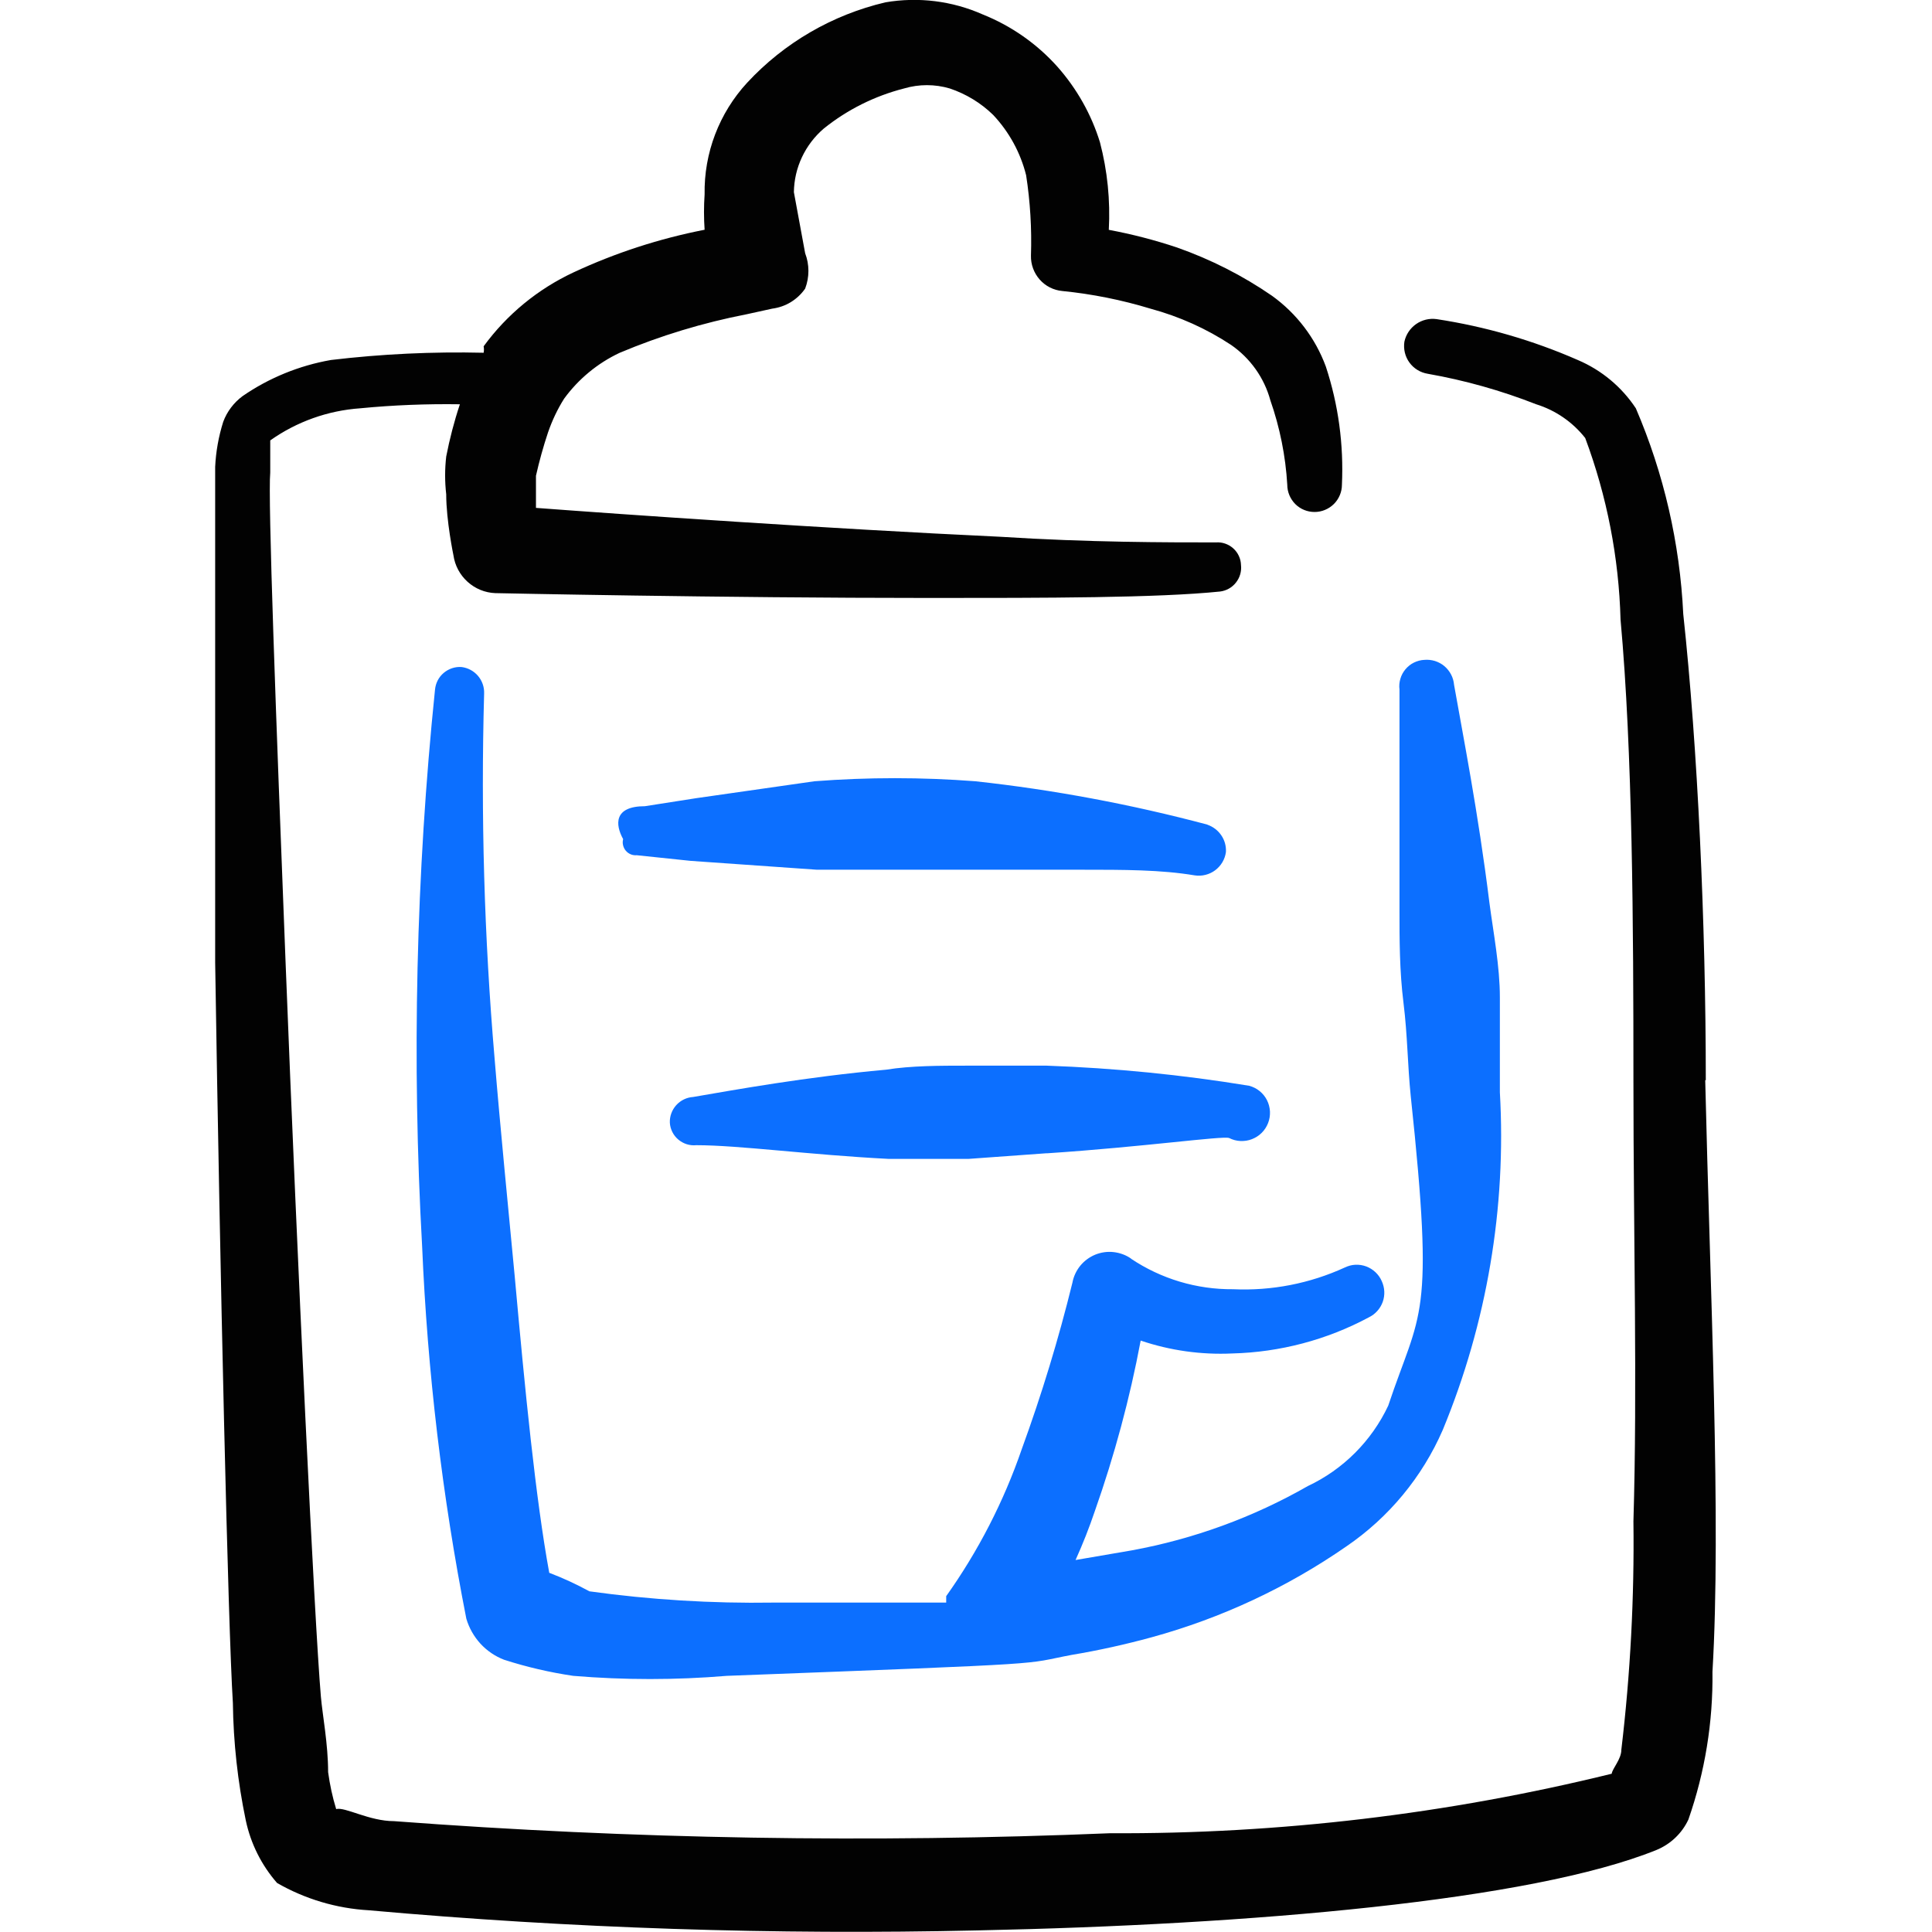
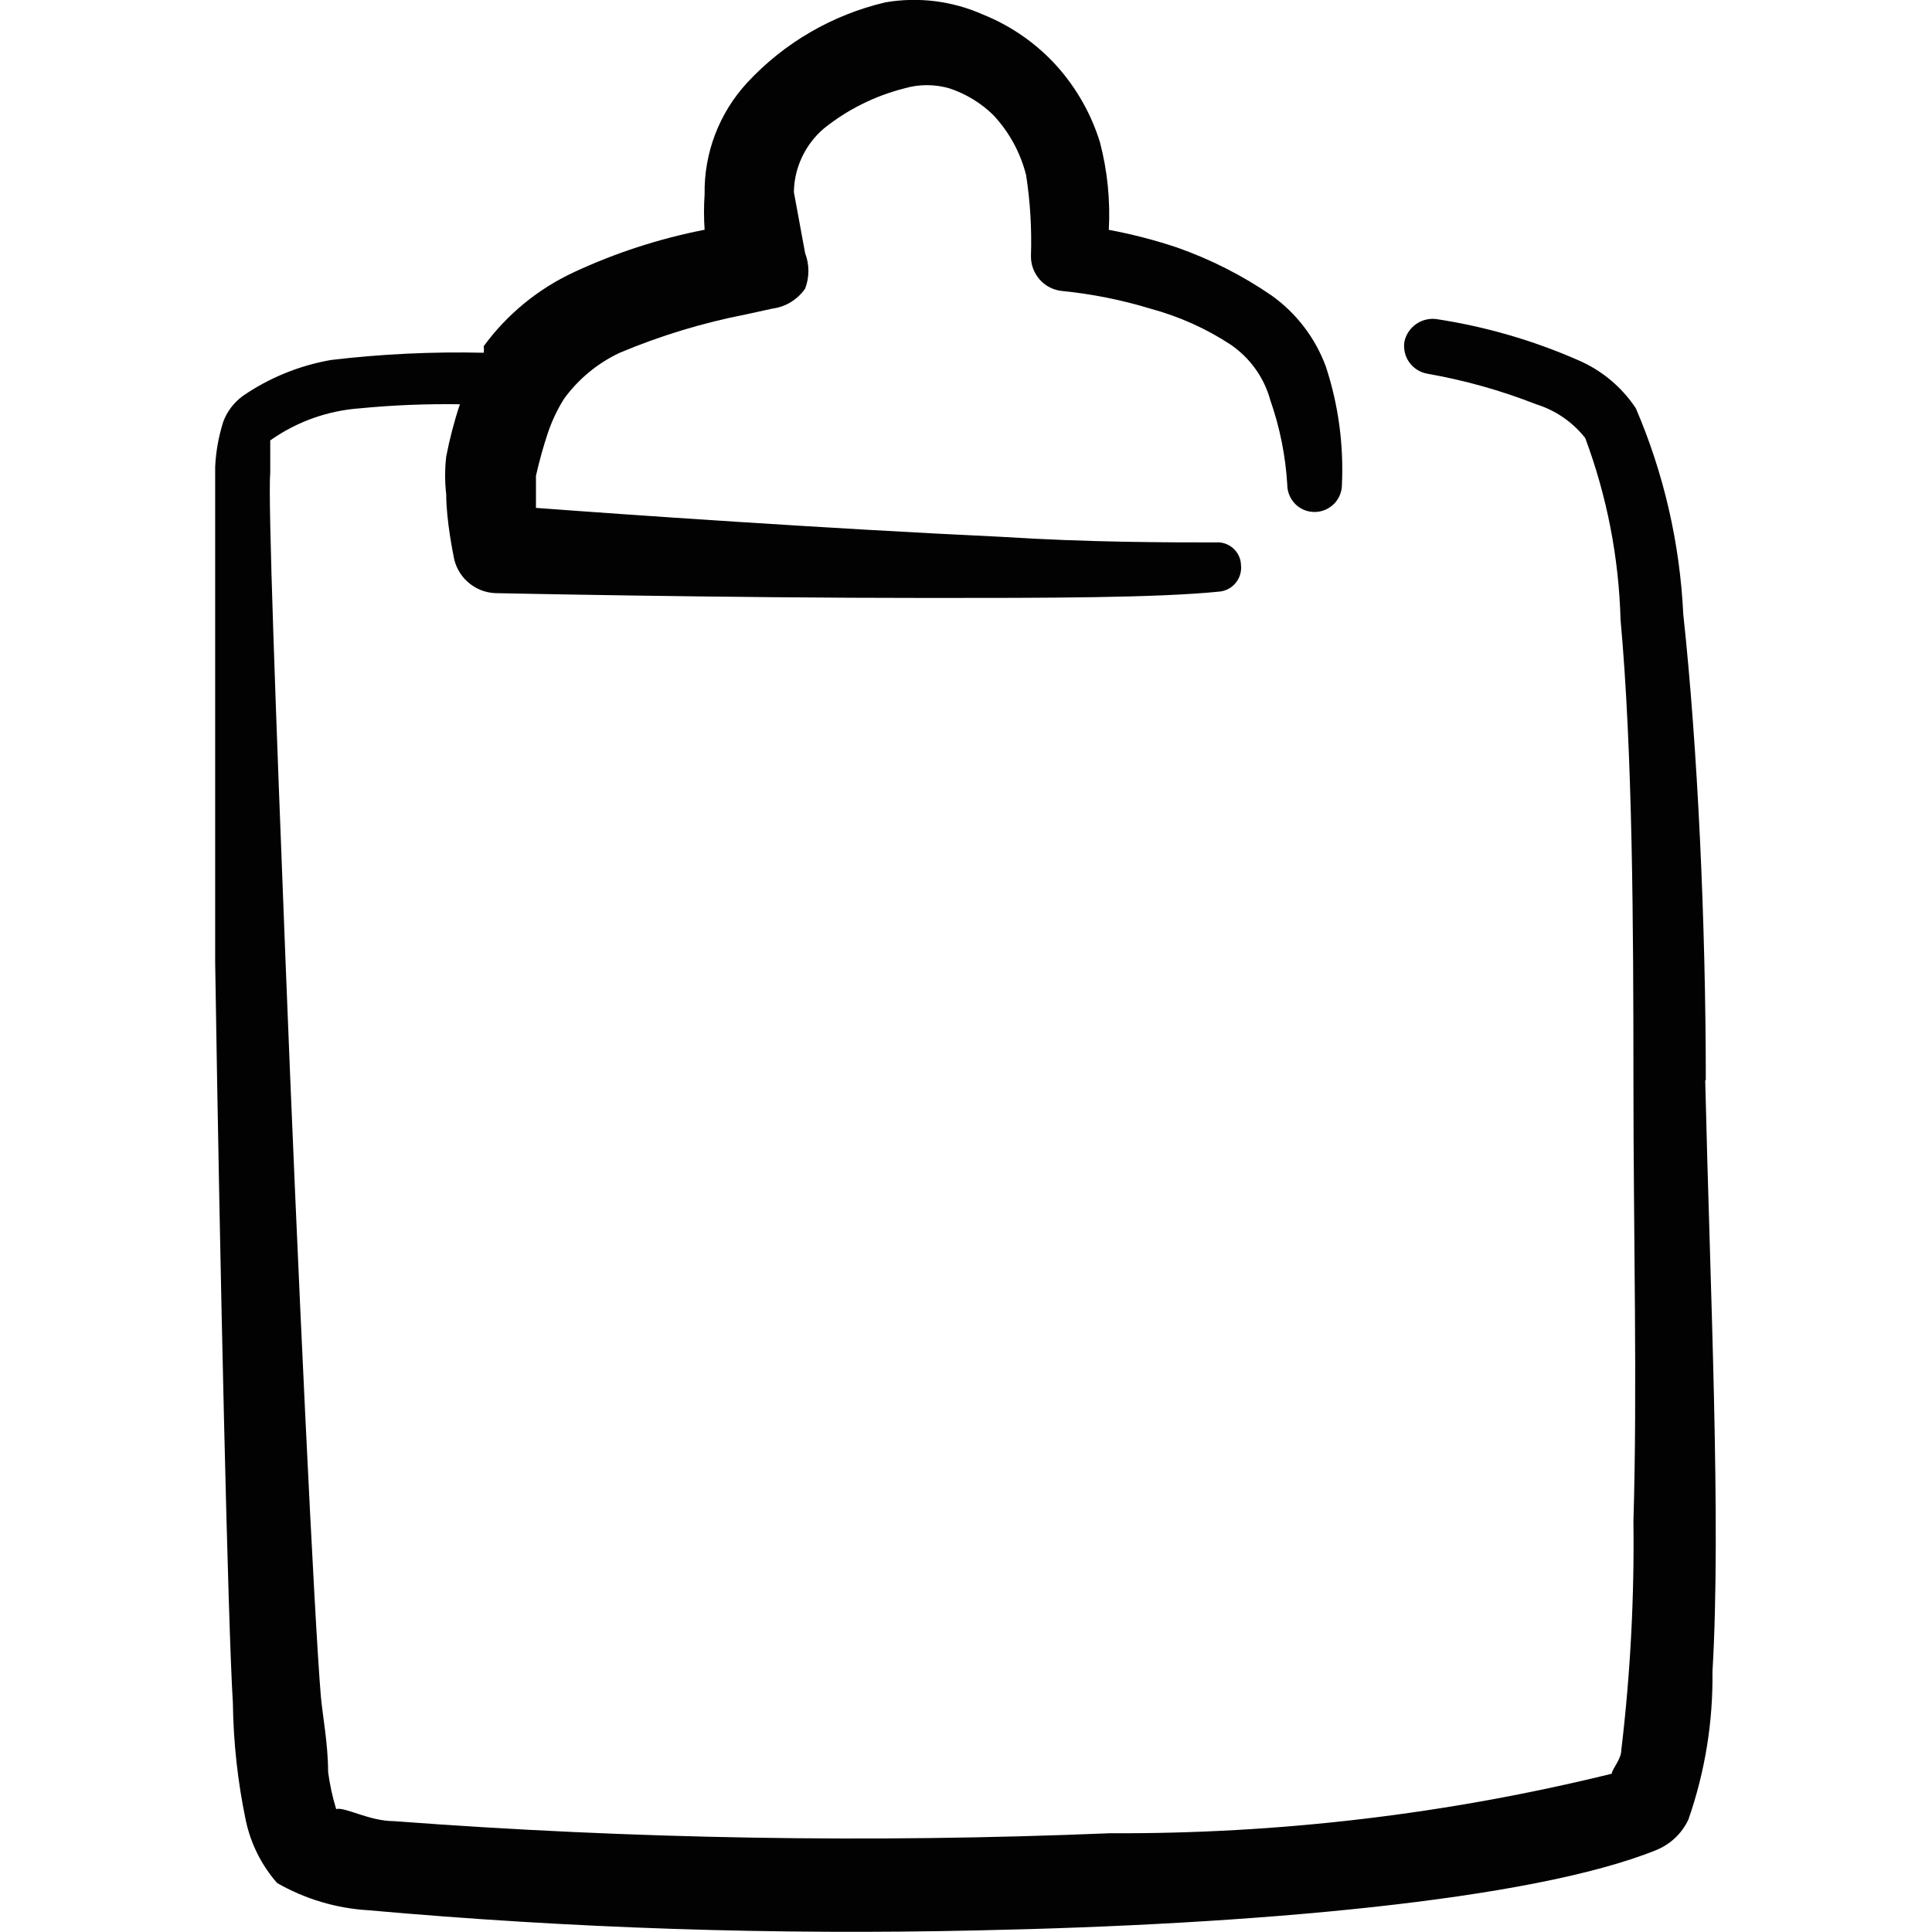
<svg xmlns="http://www.w3.org/2000/svg" fill="none" viewBox="0 0 24 24" id="Form-Edition-Clipboard--Streamline-Freehand">
  <desc>
    Form Edition Clipboard Streamline Icon: https://streamlinehq.com
  </desc>
  <path fill="#020202" fill-rule="evenodd" d="M21.19 13.419c0 -1.947 -0.1 -4.123 -0.28 -5.791 -0.042 -0.88 -0.241 -1.746 -0.589 -2.556 -0.176 -0.266 -0.426 -0.474 -0.719 -0.599 -0.561 -0.246 -1.152 -0.417 -1.757 -0.509 -0.089 -0.012 -0.18 0.01 -0.254 0.062 -0.074 0.052 -0.126 0.13 -0.145 0.218 -0.014 0.091 0.008 0.185 0.062 0.259 0.054 0.075 0.136 0.125 0.227 0.14 0.461 0.081 0.912 0.208 1.348 0.379 0.241 0.075 0.453 0.221 0.609 0.419 0.27 0.723 0.418 1.485 0.439 2.256 0.15 1.647 0.16 3.804 0.16 5.731 0 1.927 0.05 3.804 0 5.471 0.012 0.947 -0.038 1.895 -0.15 2.836 0 0.12 -0.11 0.23 -0.12 0.299 -2.038 0.501 -4.131 0.75 -6.23 0.739 -2.966 0.123 -5.936 0.073 -8.896 -0.15 -0.309 0 -0.609 -0.18 -0.719 -0.15 -0.046 -0.15 -0.079 -0.304 -0.1 -0.459 0 -0.349 -0.07 -0.709 -0.09 -0.939 -0.08 -0.939 -0.29 -5.312 -0.439 -9.135 -0.12 -3.055 -0.22 -5.761 -0.19 -6.07v-0.399c0.329 -0.233 0.716 -0.371 1.118 -0.399 0.411 -0.04 0.825 -0.056 1.238 -0.05 -0.071 0.212 -0.127 0.429 -0.17 0.649 -0.018 0.156 -0.018 0.313 0 0.469 0 0.329 0.09 0.759 0.09 0.759 0.018 0.126 0.08 0.242 0.175 0.328s0.216 0.136 0.344 0.141c0 0 2.806 0.06 5.391 0.06 1.448 0 2.835 0 3.614 -0.08 0.078 -0.01 0.149 -0.05 0.197 -0.112 0.049 -0.062 0.071 -0.14 0.062 -0.218 -0.001 -0.039 -0.01 -0.077 -0.027 -0.113 -0.016 -0.035 -0.04 -0.067 -0.069 -0.093 -0.029 -0.026 -0.063 -0.046 -0.1 -0.059 -0.037 -0.013 -0.076 -0.018 -0.115 -0.015 -0.609 0 -1.587 0 -2.676 -0.07 -2.147 -0.1 -4.723 -0.28 -5.771 -0.359v-0.399c0.041 -0.182 0.091 -0.362 0.15 -0.539 0.051 -0.147 0.117 -0.288 0.2 -0.419 0.178 -0.244 0.415 -0.44 0.689 -0.569 0.508 -0.214 1.037 -0.374 1.577 -0.479l0.319 -0.07c0.082 -0.011 0.161 -0.038 0.231 -0.081s0.131 -0.1 0.178 -0.168c0.054 -0.142 0.054 -0.298 0 -0.439l-0.14 -0.759c0.002 -0.15 0.036 -0.298 0.1 -0.434 0.064 -0.136 0.156 -0.257 0.27 -0.355 0.293 -0.236 0.634 -0.406 0.998 -0.499 0.186 -0.055 0.383 -0.055 0.569 0 0.202 0.068 0.387 0.18 0.539 0.329 0.198 0.211 0.339 0.468 0.409 0.749 0.051 0.33 0.071 0.664 0.06 0.998 -0.003 0.109 0.036 0.215 0.108 0.297 0.072 0.082 0.173 0.133 0.281 0.143 0.372 0.037 0.74 0.111 1.098 0.22 0.354 0.096 0.692 0.247 0.998 0.449 0.239 0.165 0.413 0.409 0.489 0.689 0.118 0.338 0.189 0.691 0.21 1.048 0 0.09 0.036 0.176 0.099 0.24 0.064 0.064 0.15 0.099 0.24 0.099s0.176 -0.036 0.24 -0.099c0.064 -0.064 0.1 -0.15 0.1 -0.24 0.023 -0.497 -0.044 -0.995 -0.2 -1.468 -0.13 -0.353 -0.363 -0.659 -0.669 -0.879 -0.364 -0.251 -0.761 -0.452 -1.178 -0.599 -0.277 -0.093 -0.561 -0.166 -0.849 -0.22 0.02 -0.366 -0.017 -0.733 -0.11 -1.088 -0.107 -0.347 -0.288 -0.667 -0.529 -0.939 -0.255 -0.285 -0.573 -0.507 -0.928 -0.649 -0.379 -0.168 -0.799 -0.22 -1.208 -0.15 -0.659 0.155 -1.257 0.502 -1.717 0.998 -0.348 0.377 -0.538 0.874 -0.529 1.388 -0.01 0.146 -0.01 0.293 0 0.439 -0.562 0.11 -1.108 0.287 -1.627 0.529 -0.444 0.207 -0.829 0.523 -1.118 0.919 0.005 0.026 0.005 0.054 0 0.08 -0.634 -0.015 -1.268 0.015 -1.897 0.09 -0.394 0.069 -0.769 0.222 -1.098 0.449 -0.109 0.081 -0.193 0.192 -0.24 0.319 -0.057 0.181 -0.091 0.369 -0.1 0.559v6.16c0.06 3.854 0.16 8.247 0.22 9.195 0.006 0.49 0.06 0.978 0.16 1.458 0.061 0.289 0.195 0.557 0.389 0.779 0.348 0.2 0.738 0.316 1.138 0.339 2.516 0.225 5.043 0.308 7.568 0.25 3.395 -0.07 6.869 -0.369 8.427 -0.998 0.176 -0.072 0.319 -0.207 0.399 -0.379 0.206 -0.59 0.307 -1.212 0.299 -1.837 0.11 -1.857 -0.03 -4.762 -0.09 -7.348Z" clip-rule="evenodd" stroke-width="1" />
-   <path fill="#0c6fff" fill-rule="evenodd" d="M14.051 15.635c-0.064 -0.045 -0.139 -0.072 -0.217 -0.081 -0.078 -0.009 -0.157 0.003 -0.229 0.032 -0.072 0.03 -0.136 0.077 -0.186 0.138 -0.049 0.061 -0.083 0.133 -0.097 0.21 -0.172 0.7 -0.382 1.39 -0.629 2.067 -0.224 0.651 -0.54 1.266 -0.939 1.827l0 0.08H9.608c-0.765 0.012 -1.529 -0.035 -2.286 -0.14 -0.161 -0.088 -0.328 -0.165 -0.499 -0.23 -0.17 -0.928 -0.3 -2.256 -0.429 -3.684 -0.08 -0.849 -0.18 -1.847 -0.25 -2.706 -0.129 -1.507 -0.172 -3.021 -0.13 -4.533 0.003 -0.08 -0.024 -0.158 -0.076 -0.219 -0.052 -0.061 -0.125 -0.1 -0.204 -0.11 -0.081 -0.006 -0.16 0.021 -0.222 0.073 -0.062 0.052 -0.1 0.126 -0.108 0.207 -0.236 2.298 -0.289 4.612 -0.16 6.919 0.066 1.552 0.249 3.098 0.549 4.623 0.034 0.115 0.094 0.221 0.175 0.31 0.081 0.088 0.182 0.157 0.294 0.2 0.28 0.09 0.567 0.157 0.859 0.2 0.635 0.053 1.272 0.053 1.907 0 4.213 -0.16 3.644 -0.14 4.283 -0.26 0.336 -0.056 0.669 -0.13 0.998 -0.22 0.863 -0.237 1.68 -0.618 2.416 -1.128 0.528 -0.36 0.943 -0.862 1.198 -1.448 0.548 -1.327 0.791 -2.76 0.709 -4.193v-1.178c0 -0.389 -0.08 -0.799 -0.13 -1.178 -0.14 -1.128 -0.33 -2.087 -0.439 -2.706 -0.004 -0.045 -0.016 -0.088 -0.037 -0.128 -0.021 -0.04 -0.049 -0.075 -0.083 -0.104 -0.034 -0.029 -0.074 -0.05 -0.117 -0.064 -0.043 -0.013 -0.088 -0.018 -0.132 -0.014 -0.045 0.002 -0.089 0.014 -0.13 0.034 -0.041 0.02 -0.076 0.049 -0.105 0.083 -0.029 0.035 -0.051 0.075 -0.063 0.118 -0.013 0.043 -0.017 0.089 -0.011 0.134v2.736c0 0.369 0 0.759 0.05 1.158 0.05 0.399 0.05 0.769 0.09 1.158 0.299 2.805 0.12 2.646 -0.28 3.844 -0.207 0.439 -0.56 0.792 -0.998 0.998 -0.678 0.388 -1.418 0.658 -2.187 0.799l-0.699 0.12c0.09 -0.199 0.17 -0.402 0.24 -0.609 0.243 -0.69 0.434 -1.397 0.569 -2.117 0.366 0.124 0.752 0.178 1.138 0.16 0.593 -0.015 1.175 -0.169 1.697 -0.449 0.08 -0.039 0.142 -0.108 0.172 -0.192 0.03 -0.084 0.025 -0.176 -0.012 -0.257 -0.018 -0.042 -0.045 -0.08 -0.078 -0.111 -0.033 -0.031 -0.072 -0.056 -0.115 -0.072 -0.043 -0.016 -0.089 -0.023 -0.134 -0.021 -0.046 0.002 -0.09 0.014 -0.132 0.034 -0.434 0.199 -0.91 0.292 -1.388 0.27 -0.451 0.004 -0.893 -0.128 -1.268 -0.379Z" clip-rule="evenodd" stroke-width="1" />
-   <path fill="#0c6fff" fill-rule="evenodd" d="M15 10.244c-0.947 -0.252 -1.911 -0.433 -2.885 -0.539 -0.665 -0.051 -1.332 -0.051 -1.997 0L8.65 9.915l-0.639 0.1c-0.389 0 -0.369 0.23 -0.27 0.409 -0.007 0.025 -0.007 0.051 -0.001 0.076 0.006 0.025 0.017 0.048 0.034 0.068 0.017 0.02 0.038 0.035 0.062 0.045 0.024 0.01 0.05 0.013 0.075 0.011l0.669 0.07 1.567 0.11h3.275c0.549 0 0.998 0 1.418 0.07 0.045 0.007 0.09 0.005 0.134 -0.006 0.044 -0.011 0.085 -0.03 0.121 -0.057s0.067 -0.061 0.09 -0.1c0.023 -0.039 0.038 -0.082 0.044 -0.127 0.004 -0.074 -0.016 -0.147 -0.058 -0.208 -0.042 -0.061 -0.102 -0.107 -0.172 -0.131Z" clip-rule="evenodd" stroke-width="1" />
-   <path fill="#0c6fff" fill-rule="evenodd" d="M13.003 14.327c1.208 -0.08 2.187 -0.22 2.266 -0.19 0.044 0.022 0.091 0.035 0.14 0.037 0.049 0.002 0.098 -0.005 0.143 -0.023 0.046 -0.018 0.087 -0.044 0.122 -0.079 0.035 -0.035 0.061 -0.076 0.079 -0.122 0.018 -0.046 0.025 -0.094 0.023 -0.143 -0.003 -0.049 -0.015 -0.097 -0.037 -0.14 -0.022 -0.044 -0.053 -0.082 -0.091 -0.113 -0.038 -0.031 -0.082 -0.053 -0.129 -0.066 -0.833 -0.137 -1.673 -0.22 -2.516 -0.25h-0.998c-0.32 0 -0.689 0 -0.998 0.05 -0.998 0.09 -1.877 0.25 -2.396 0.339 -0.08 0.005 -0.155 0.041 -0.21 0.101 -0.054 0.06 -0.083 0.138 -0.08 0.218 0.002 0.04 0.013 0.08 0.031 0.116 0.018 0.036 0.043 0.068 0.074 0.094 0.031 0.026 0.067 0.046 0.105 0.058 0.039 0.012 0.079 0.016 0.119 0.012 0.529 0 1.408 0.12 2.386 0.17h0.998l0.969 -0.07Z" clip-rule="evenodd" stroke-width="1" />
</svg>